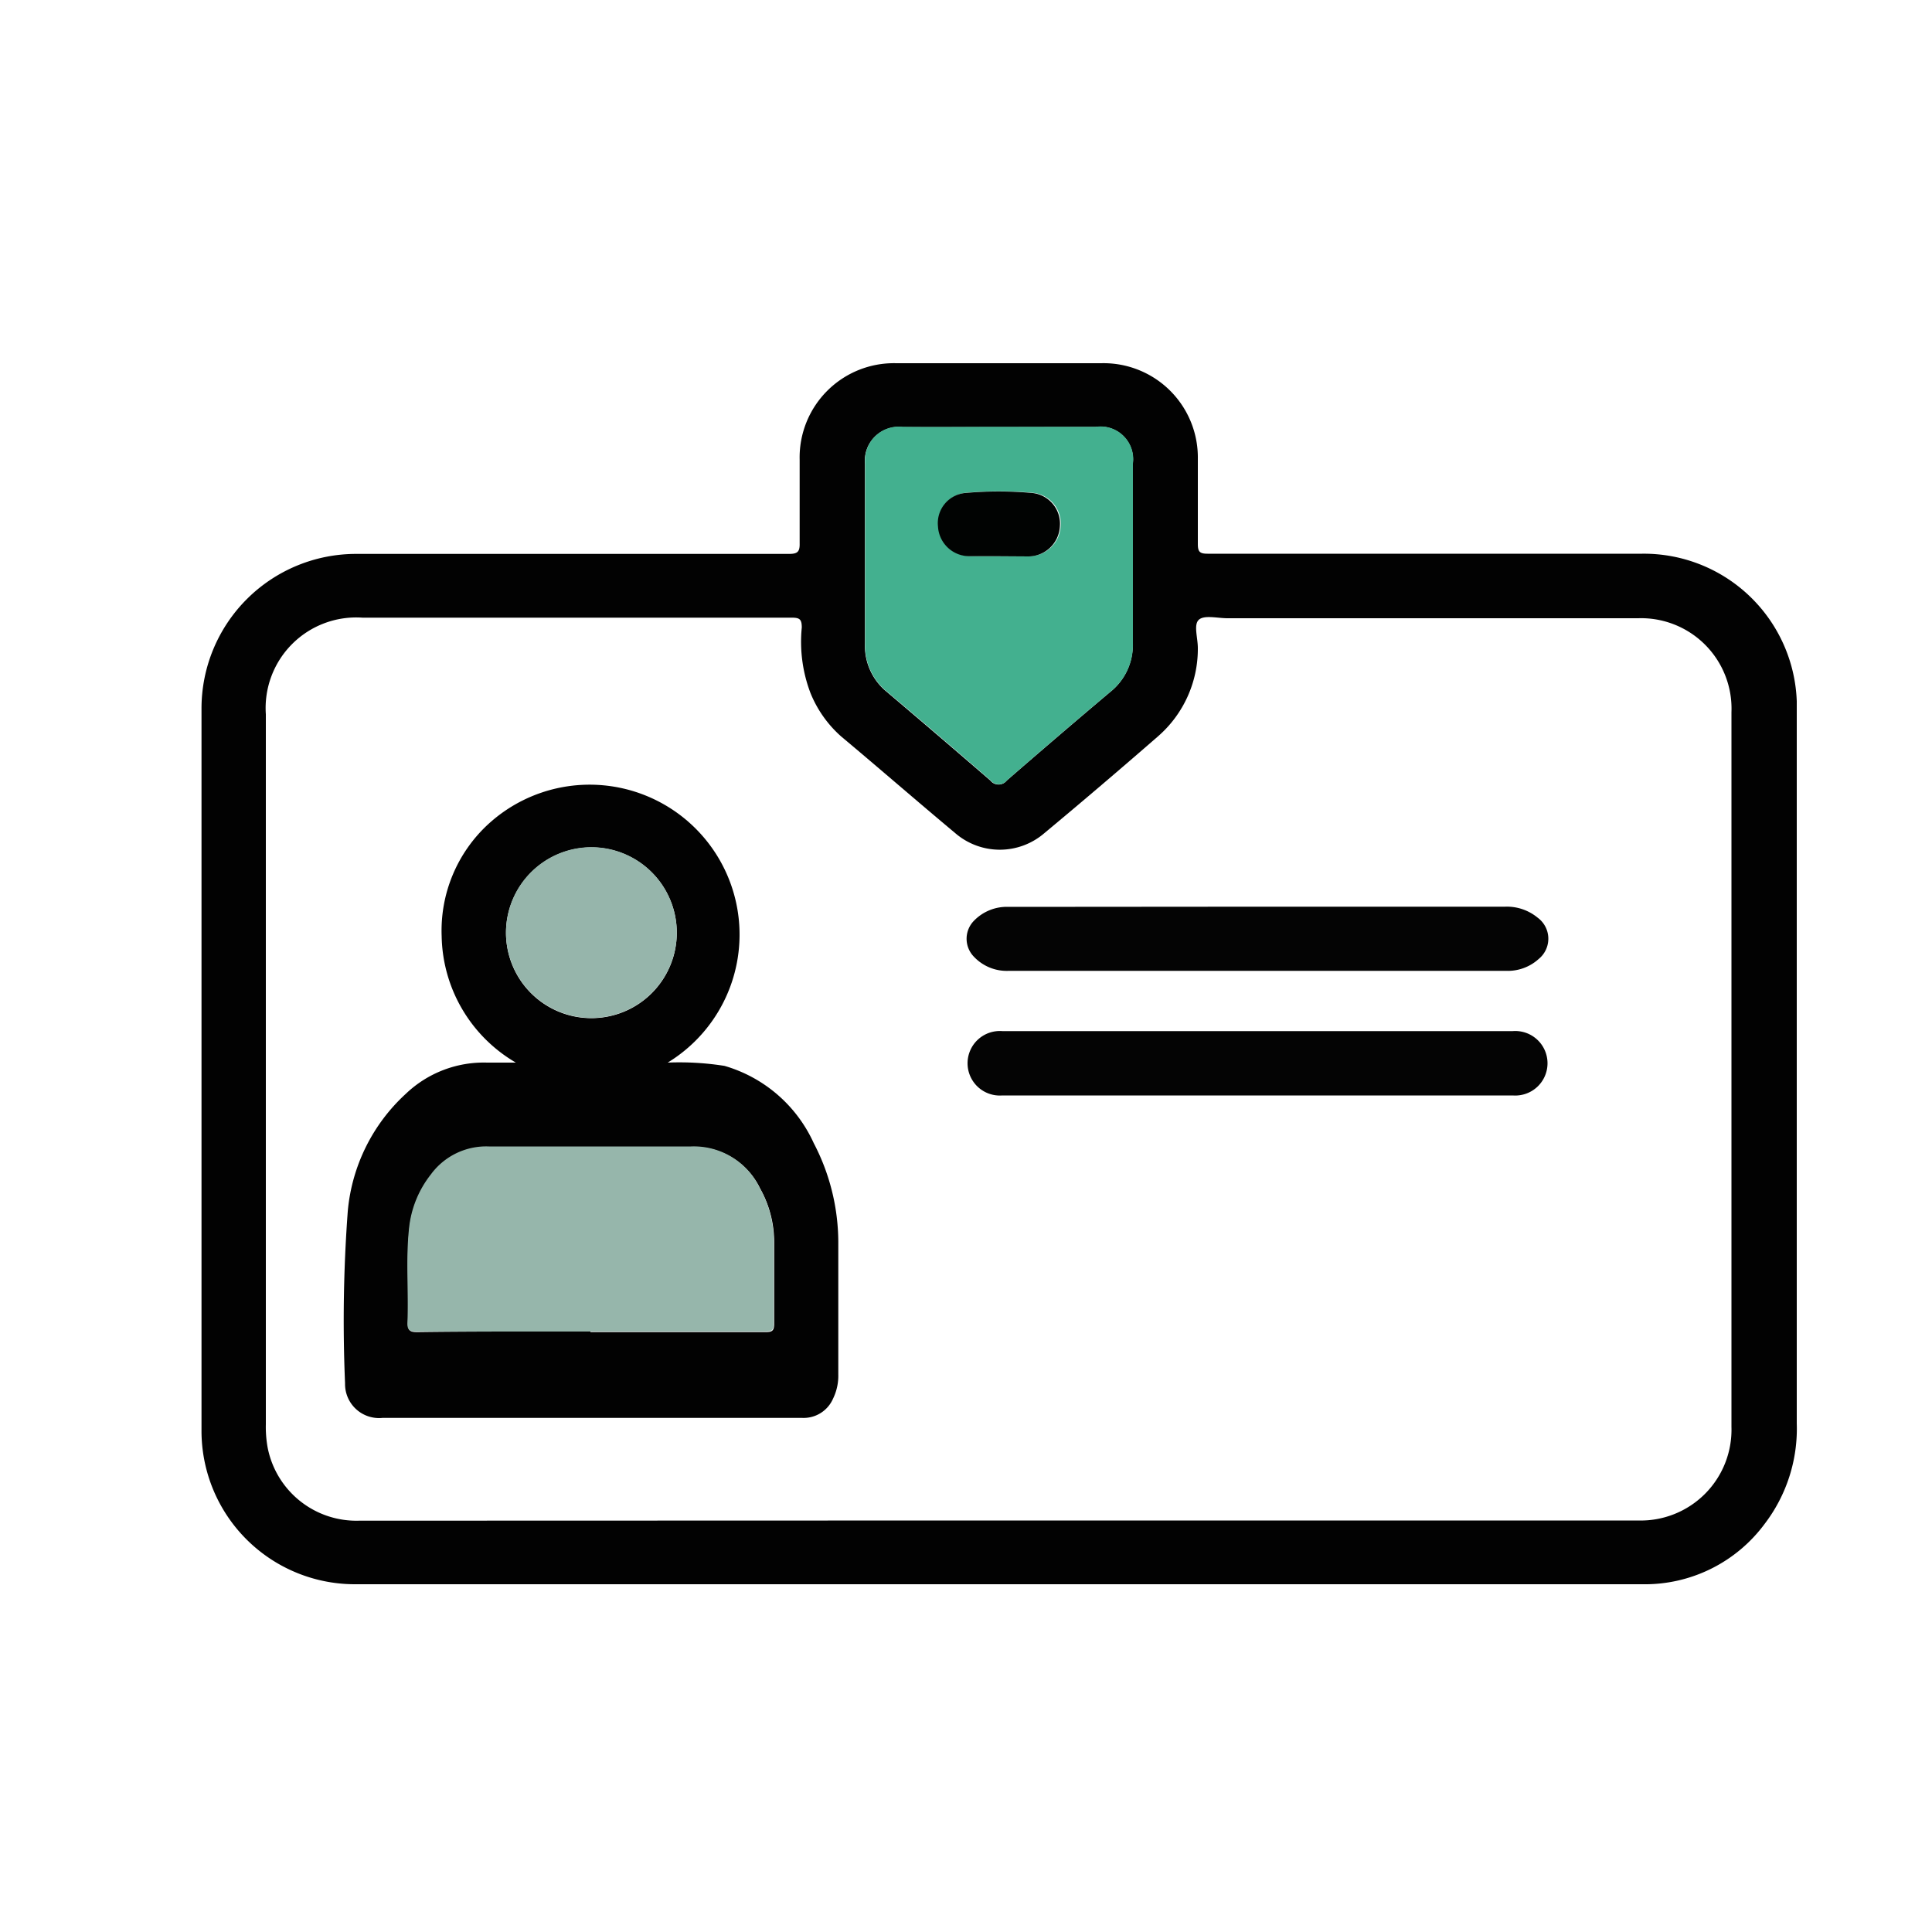
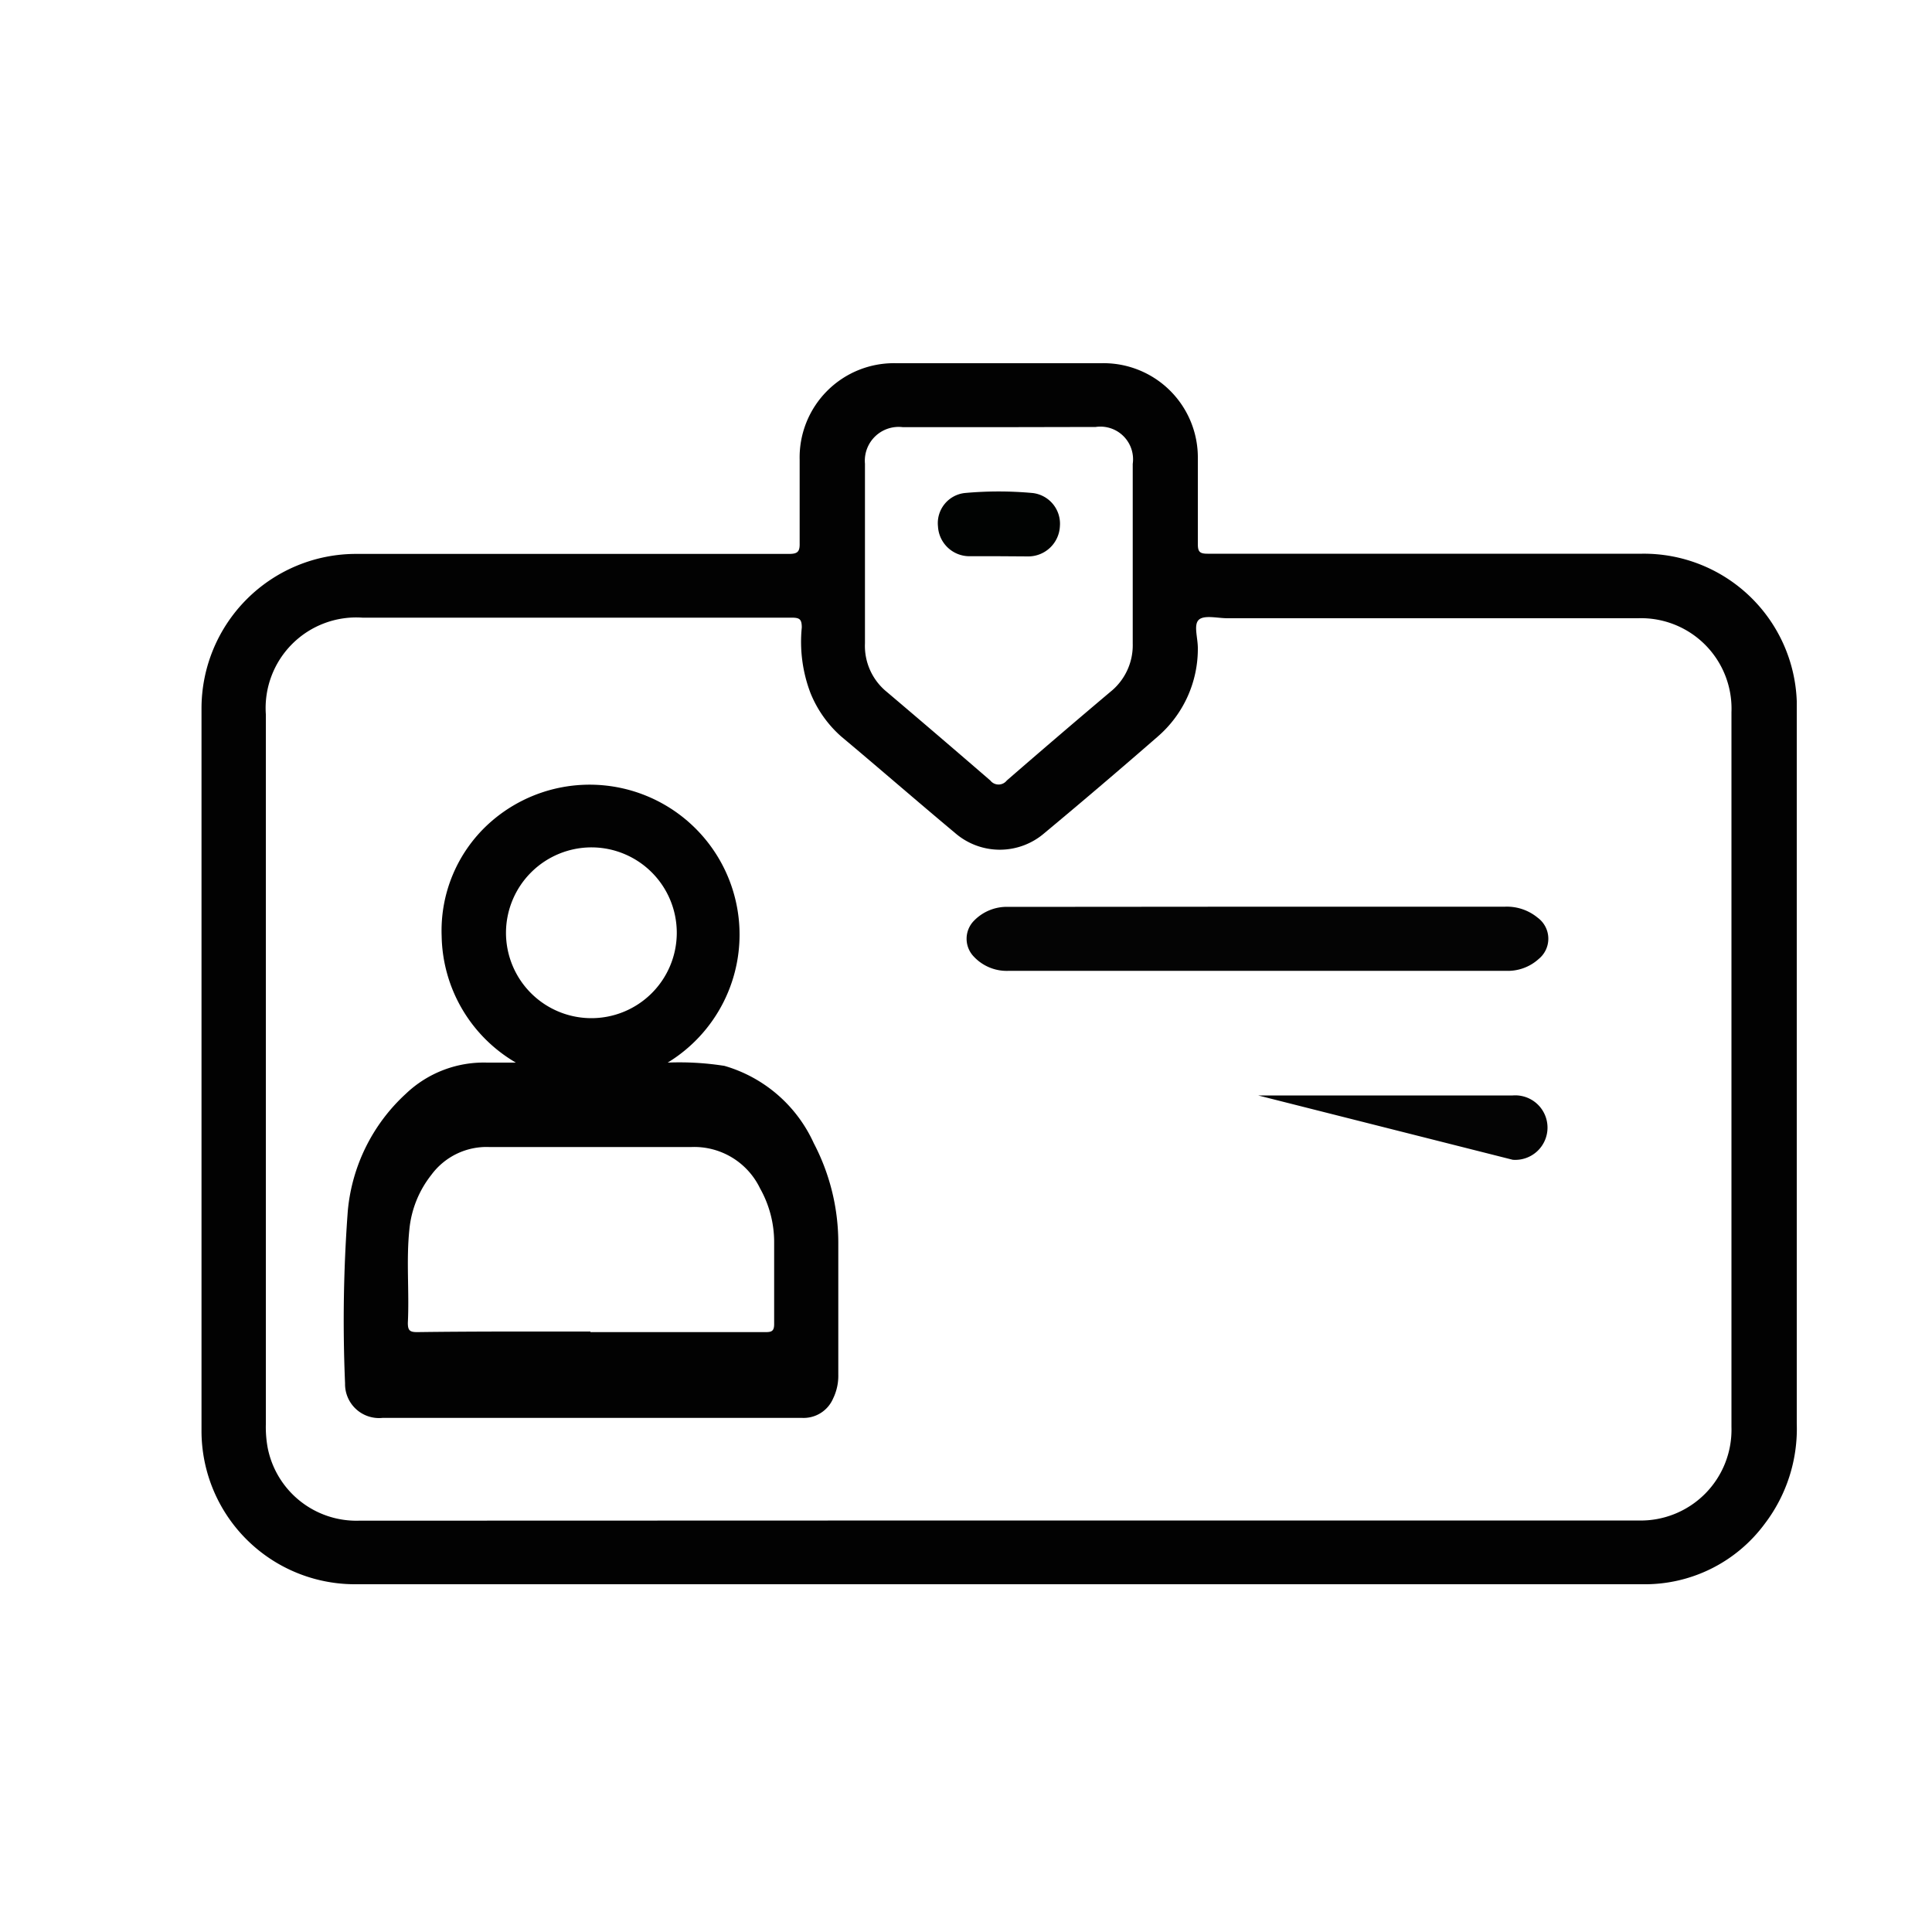
<svg xmlns="http://www.w3.org/2000/svg" id="Layer_1" data-name="Layer 1" viewBox="0 0 100 100">
  <defs>
    <style>.cls-1{fill:#020202;}.cls-2{fill:#43b08f;}.cls-3{fill:#040404;}.cls-4{fill:#010302;}.cls-5{fill:#96b6ab;}.cls-6{fill:#96b5ab;}</style>
  </defs>
  <title>servicios escolares-01</title>
  <path class="cls-1" d="M51.73,82H18.43a7.94,7.94,0,0,1-8-8q0-18.67,0-37.33a8,8,0,0,1,8-8q11.2,0,22.41,0c.44,0,.56-.11.55-.55,0-1.44,0-2.88,0-4.32a4.88,4.88,0,0,1,5-5H57a4.88,4.88,0,0,1,5,4.95c0,1.47,0,2.94,0,4.41,0,.4.1.5.5.5h22.5a7.92,7.92,0,0,1,8,7.63c0,.48,0,1,0,1.44q0,18,0,35.94a8.11,8.11,0,0,1-1.65,5.19A7.71,7.71,0,0,1,85,82Zm-.06-3.3H84.78a4.7,4.7,0,0,0,4.84-4.84q0-18.52,0-37A4.68,4.68,0,0,0,84.79,32H63.53c-.51,0-1.2-.18-1.48.08S62,33,62,33.55a6,6,0,0,1-2.07,4.57c-1.94,1.69-3.9,3.36-5.87,5a3.53,3.53,0,0,1-4.62,0c-2-1.67-3.94-3.36-5.9-5a6,6,0,0,1-1.59-2.25,7.45,7.45,0,0,1-.45-3.39c0-.44-.12-.51-.53-.51H18.76a4.69,4.69,0,0,0-5,5q0,18.38,0,36.75a6,6,0,0,0,.09,1.19,4.68,4.68,0,0,0,4.74,3.8Zm.06-56.59c-1.68,0-3.36,0-5,0A1.75,1.75,0,0,0,44.77,24c0,3.1,0,6.2,0,9.3a3.07,3.07,0,0,0,1.14,2.52q2.69,2.28,5.35,4.58a.54.54,0,0,0,.85,0q2.66-2.31,5.35-4.58a3.09,3.09,0,0,0,1.17-2.51c0-3.1,0-6.2,0-9.3a1.69,1.69,0,0,0-1.92-1.91Z" />
-   <path class="cls-2" d="M51.73,22.09h5A1.69,1.69,0,0,1,58.64,24c0,3.1,0,6.2,0,9.3a3.09,3.09,0,0,1-1.17,2.51q-2.7,2.27-5.35,4.58a.54.54,0,0,1-.85,0q-2.66-2.31-5.35-4.58a3.07,3.07,0,0,1-1.14-2.52c0-3.1,0-6.2,0-9.3a1.75,1.75,0,0,1,1.93-1.9C48.37,22.11,50.05,22.09,51.73,22.09Zm0,6.7h1.53a1.64,1.64,0,0,0,1.64-1.56,1.6,1.6,0,0,0-1.4-1.72,19.27,19.27,0,0,0-3.54,0,1.57,1.57,0,0,0-1.37,1.73,1.63,1.63,0,0,0,1.6,1.54C50.66,28.8,51.17,28.79,51.68,28.79Z" />
  <path class="cls-1" d="M34.56,55a14.94,14.94,0,0,1,2.94.17,7.31,7.31,0,0,1,4.62,4,11.12,11.12,0,0,1,1.27,5.25c0,2.24,0,4.48,0,6.72a2.69,2.69,0,0,1-.27,1.25,1.66,1.66,0,0,1-1.6,1H19.8a1.76,1.76,0,0,1-1.94-1.79A76.41,76.41,0,0,1,18,62.7a9.37,9.37,0,0,1,3-6.08A5.84,5.84,0,0,1,25.21,55c.46,0,.92,0,1.49,0a7.73,7.73,0,0,1-3.84-6.55,7.49,7.49,0,0,1,2.41-5.79A7.76,7.76,0,1,1,34.56,55Zm-4,13.95h9.07c.32,0,.44-.06.44-.42,0-1.41,0-2.81,0-4.22a5.67,5.67,0,0,0-.73-2.8,3.78,3.78,0,0,0-3.56-2.14c-3.48,0-7,0-10.46,0a3.55,3.55,0,0,0-3,1.45,5.38,5.38,0,0,0-1.13,2.81c-.17,1.61,0,3.23-.08,4.84,0,.38.09.48.47.48C24.59,68.91,27.58,68.92,30.56,68.92ZM26.19,48.26a4.42,4.42,0,1,0,4.44-4.4A4.43,4.43,0,0,0,26.19,48.26Z" />
-   <path class="cls-3" d="M65.12,56.7H51.88a1.67,1.67,0,1,1,0-3.33H78.3a1.67,1.67,0,1,1,0,3.33Z" />
+   <path class="cls-3" d="M65.12,56.7H51.88H78.3a1.67,1.67,0,1,1,0,3.33Z" />
  <path class="cls-3" d="M65.09,46.93H77.9a2.5,2.5,0,0,1,1.69.57,1.35,1.35,0,0,1,.06,2.13,2.38,2.38,0,0,1-1.71.62H52.22a2.33,2.33,0,0,1-1.81-.73,1.33,1.33,0,0,1,0-1.86,2.37,2.37,0,0,1,1.81-.72Z" />
  <path class="cls-4" d="M51.68,28.79c-.51,0-1,0-1.53,0a1.63,1.63,0,0,1-1.6-1.54,1.57,1.57,0,0,1,1.37-1.73,19.27,19.27,0,0,1,3.54,0,1.6,1.6,0,0,1,1.4,1.72,1.64,1.64,0,0,1-1.64,1.56Z" />
-   <path class="cls-5" d="M30.56,68.92c-3,0-6,0-9,0-.38,0-.49-.1-.47-.48.06-1.61-.09-3.23.08-4.84a5.38,5.38,0,0,1,1.13-2.81,3.55,3.55,0,0,1,3-1.45c3.49,0,7,0,10.46,0a3.78,3.78,0,0,1,3.56,2.14,5.67,5.67,0,0,1,.73,2.8c0,1.41,0,2.81,0,4.22,0,.35-.12.42-.44.42Z" />
-   <path class="cls-6" d="M26.19,48.26a4.42,4.42,0,1,1,4.37,4.43A4.43,4.43,0,0,1,26.19,48.26Z" />
</svg>